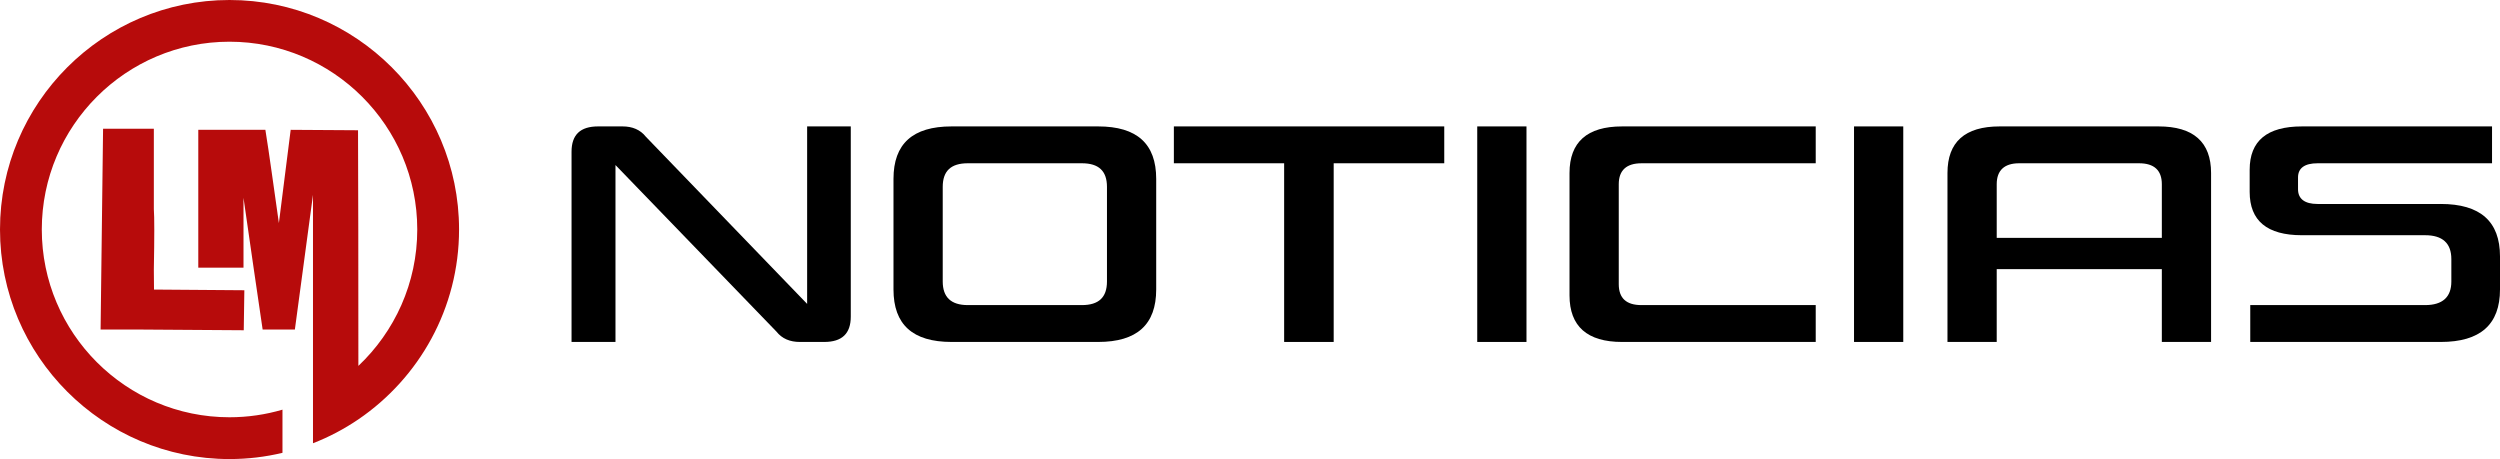
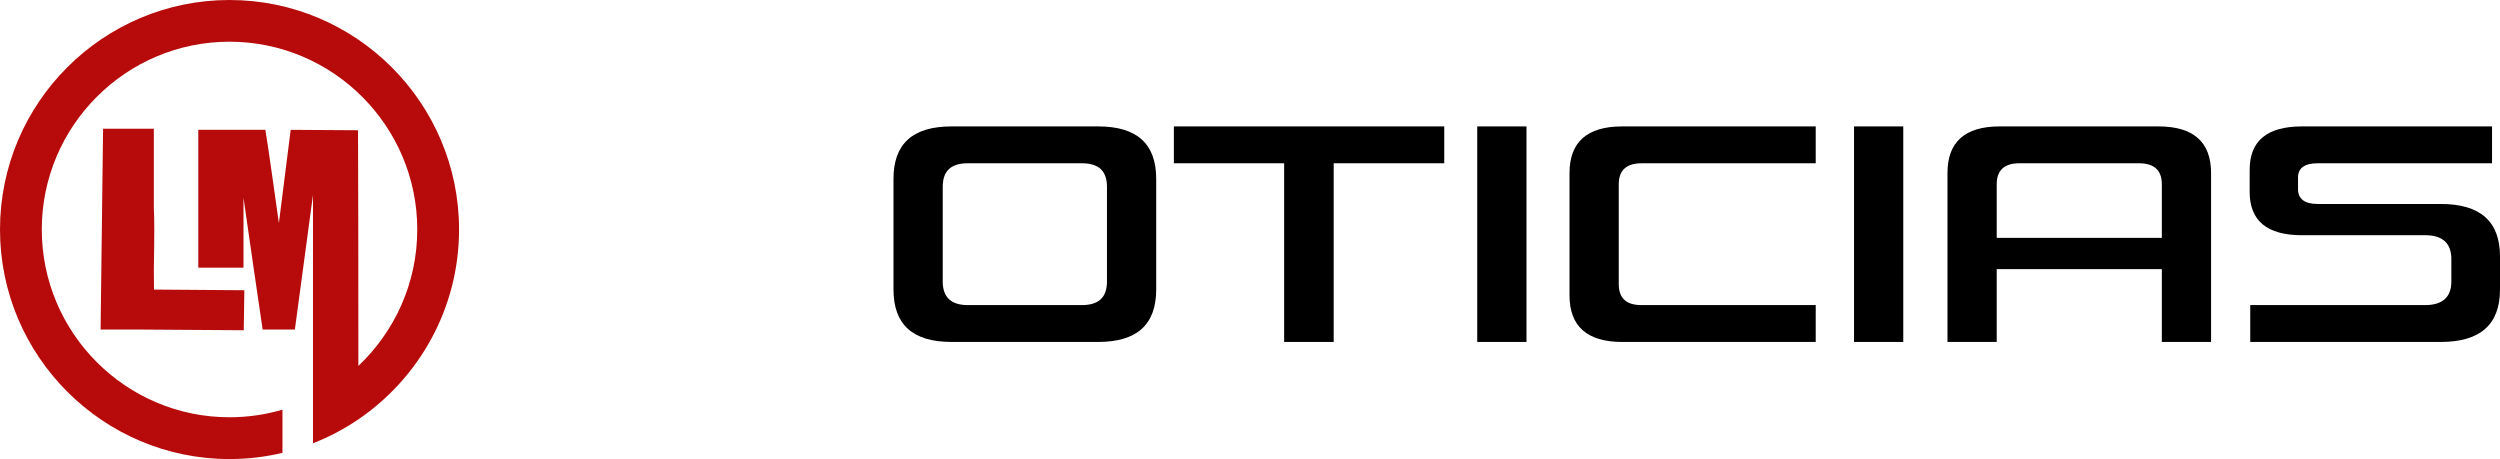
<svg xmlns="http://www.w3.org/2000/svg" id="Capa_2" data-name="Capa 2" viewBox="0 0 10942.72 2009.32">
  <defs>
    <style>
      .cls-1 {
        fill: #000;
      }

      .cls-1, .cls-2 {
        stroke-width: 0px;
      }

      .cls-2 {
        fill: #b70b0b;
      }
    </style>
  </defs>
  <g id="Layer_1" data-name="Layer 1">
    <g>
      <g>
-         <path class="cls-1" d="M3723.92,553.32v832.44c0,74.86-38.72,110.98-116.16,110.98h-107.11c-42.61,0-77.44-14.19-101.97-45.19l-704.67-729.17v774.35h-192.31v-832.44c0-74.86,38.72-110.98,116.16-110.98h107.13c42.59,0,77.44,14.19,101.95,45.15l705.96,731.78v-776.93h191.02Z" />
        <path class="cls-1" d="M4165.13,1496.75c-170.36,0-254.25-76.15-254.25-229.74v-483.98c0-153.55,83.89-229.7,254.25-229.7h641.44c170.36,0,254.25,76.15,254.25,229.7v483.98c0,153.59-83.89,229.74-254.25,229.74h-641.44ZM4236.12,714.65c-73.57,0-109.71,33.54-109.71,103.24v414.29c0,68.41,36.14,103.24,109.71,103.24h499.46c73.57,0,109.71-33.54,109.71-103.24v-414.29c0-69.7-36.14-103.24-109.71-103.24h-499.46Z" />
        <path class="cls-1" d="M5620.82,1496.75v-782.09h-482.69v-161.33h1183.5v161.33h-483.98v782.09h-216.82Z" />
        <path class="cls-1" d="M6681.56,1496.75h-215.54v-943.42h215.54v943.42Z" />
        <path class="cls-1" d="M7085.44,1243.79c0,61.96,33.56,91.63,99.39,91.63h762.74v161.33h-847.92c-152.3,0-229.74-68.41-229.74-203.9v-535.62c0-135.53,77.44-203.9,229.74-203.9h847.92v161.33h-762.74c-65.83,0-99.39,30.96-99.39,91.63v437.51Z" />
        <path class="cls-1" d="M8330.76,1496.75h-215.54v-943.42h215.54v943.42Z" />
        <path class="cls-1" d="M9448.36,553.32c152.28,0,229.72,68.37,229.72,203.9v739.52h-215.53v-318.79h-722.73v318.79h-215.54v-739.52c0-135.53,76.15-203.9,228.45-203.9h695.64ZM8739.82,1041.15h722.73v-234.86c0-60.67-33.56-91.63-99.37-91.63h-525.28c-64.54,0-98.08,30.96-98.08,91.63v234.86Z" />
        <path class="cls-1" d="M10683.31,892.75c172.94,0,259.41,76.15,259.41,229.7v144.56c0,153.59-86.47,229.74-259.41,229.74h-833.73v-161.33h765.32c76.15,0,114.87-34.83,114.87-103.24v-98.08c0-69.7-38.72-104.56-114.87-104.56h-539.47c-152.28,0-228.43-63.21-228.43-189.71v-96.79c0-126.5,76.15-189.71,228.43-189.71h832.44v161.33h-764.03c-55.49,0-85.18,20.64-85.18,61.92v51.64c0,42.57,29.69,64.54,85.18,64.54h539.47Z" />
      </g>
      <g>
        <path class="cls-2" d="M451.17,563.4l-10.85,879.15h187.8l438.82,2.99,2.62-175.08-395.43-2.99-.75-87.54c2.62-142.91,2.62-231.2,0-264.49v-352.03h-222.22Z" />
        <path class="cls-2" d="M1004.47,0C450.8,0,0,450.42,0,1004.47s450.8,1004.85,1004.47,1004.85c79.68,0,157.5-9.35,231.94-27.31v-188.92c-73.7,21.7-151.51,33.3-231.94,33.3-453.04,0-821.54-368.87-821.54-821.91S551.43,182.56,1004.47,182.56s821.91,368.87,821.91,821.91c0,234.94-99.14,447.06-257.76,597.07l-.37-594.83-1.12-436.58-294.8-1.87-51.63,408.15-31.42-222.22c-10.1-70.71-19.08-133.56-27.69-185.93h-293.67v603.43h197.9v-306.02l44.14,306.02,39.66,270.85h141.04l79.31-589.59v1087.15c70.71-27.31,137.3-62.85,199.02-104.75,265.62-181.07,440.32-485.96,440.32-830.89C2009.32,450.42,1558.52,0,1004.47,0Z" />
      </g>
    </g>
  </g>
</svg>